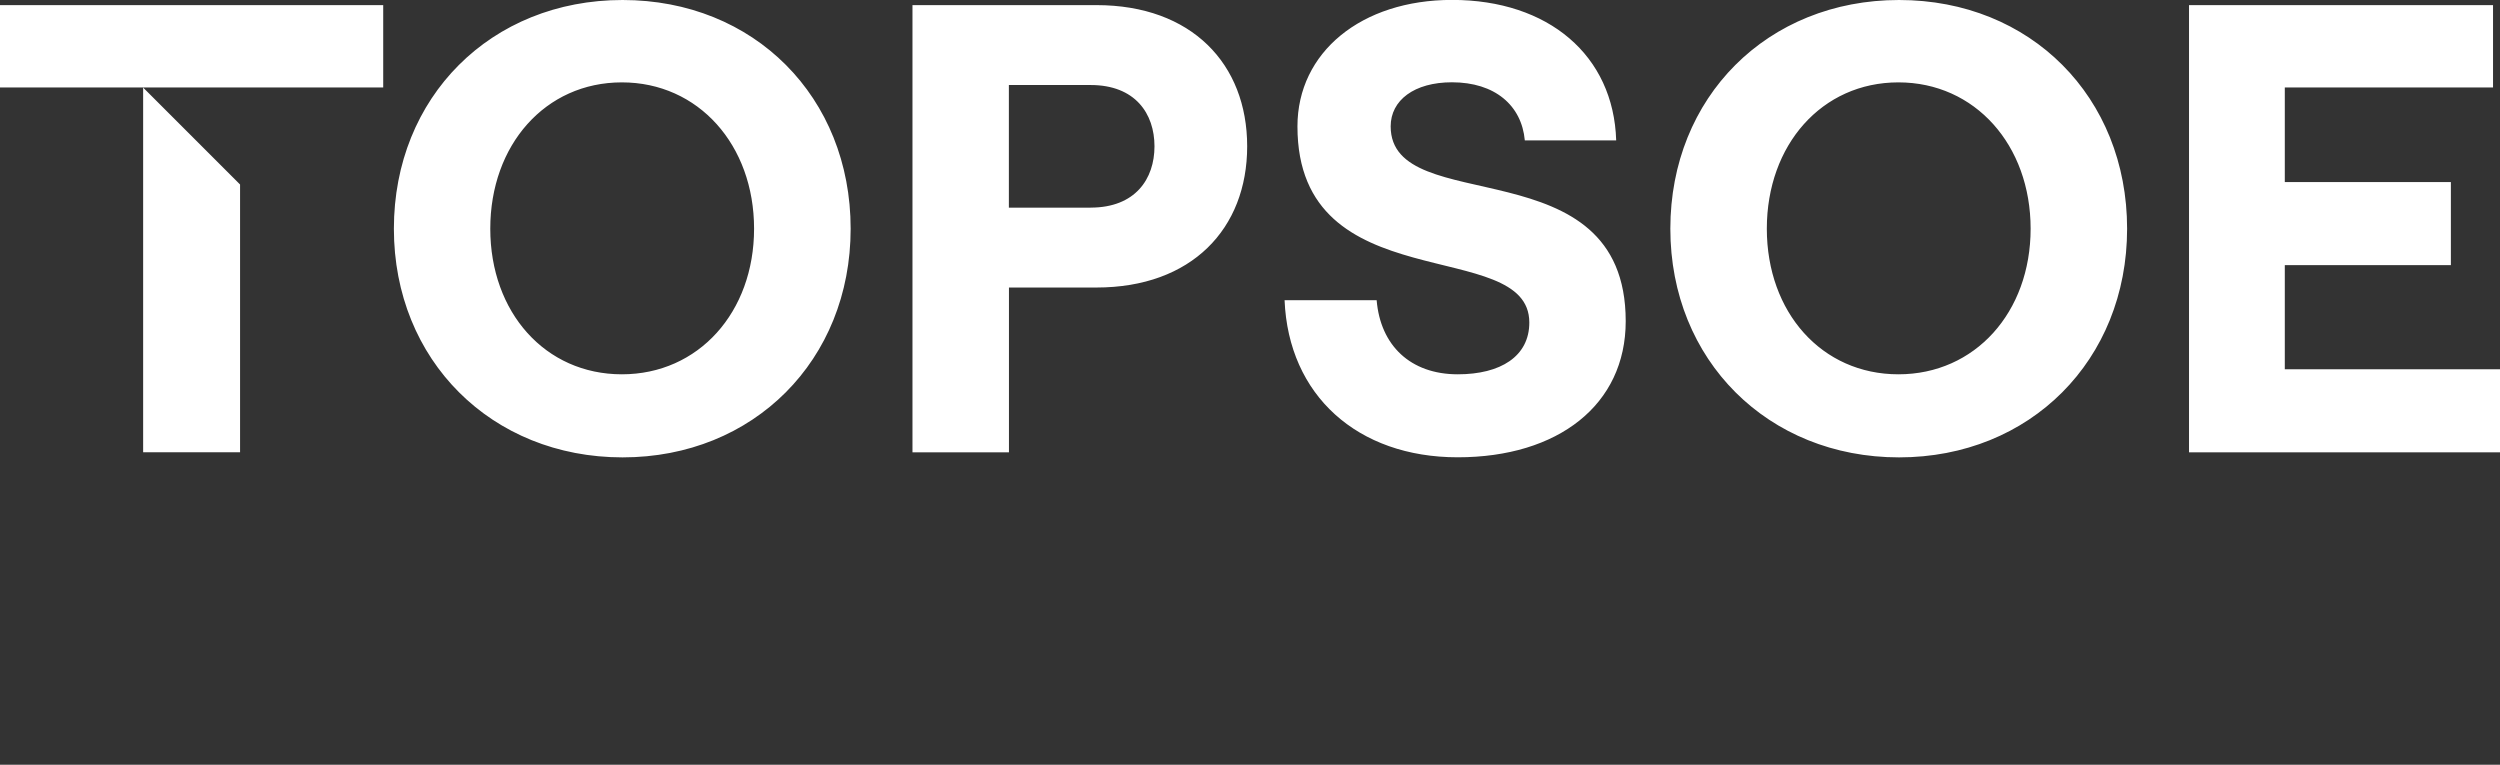
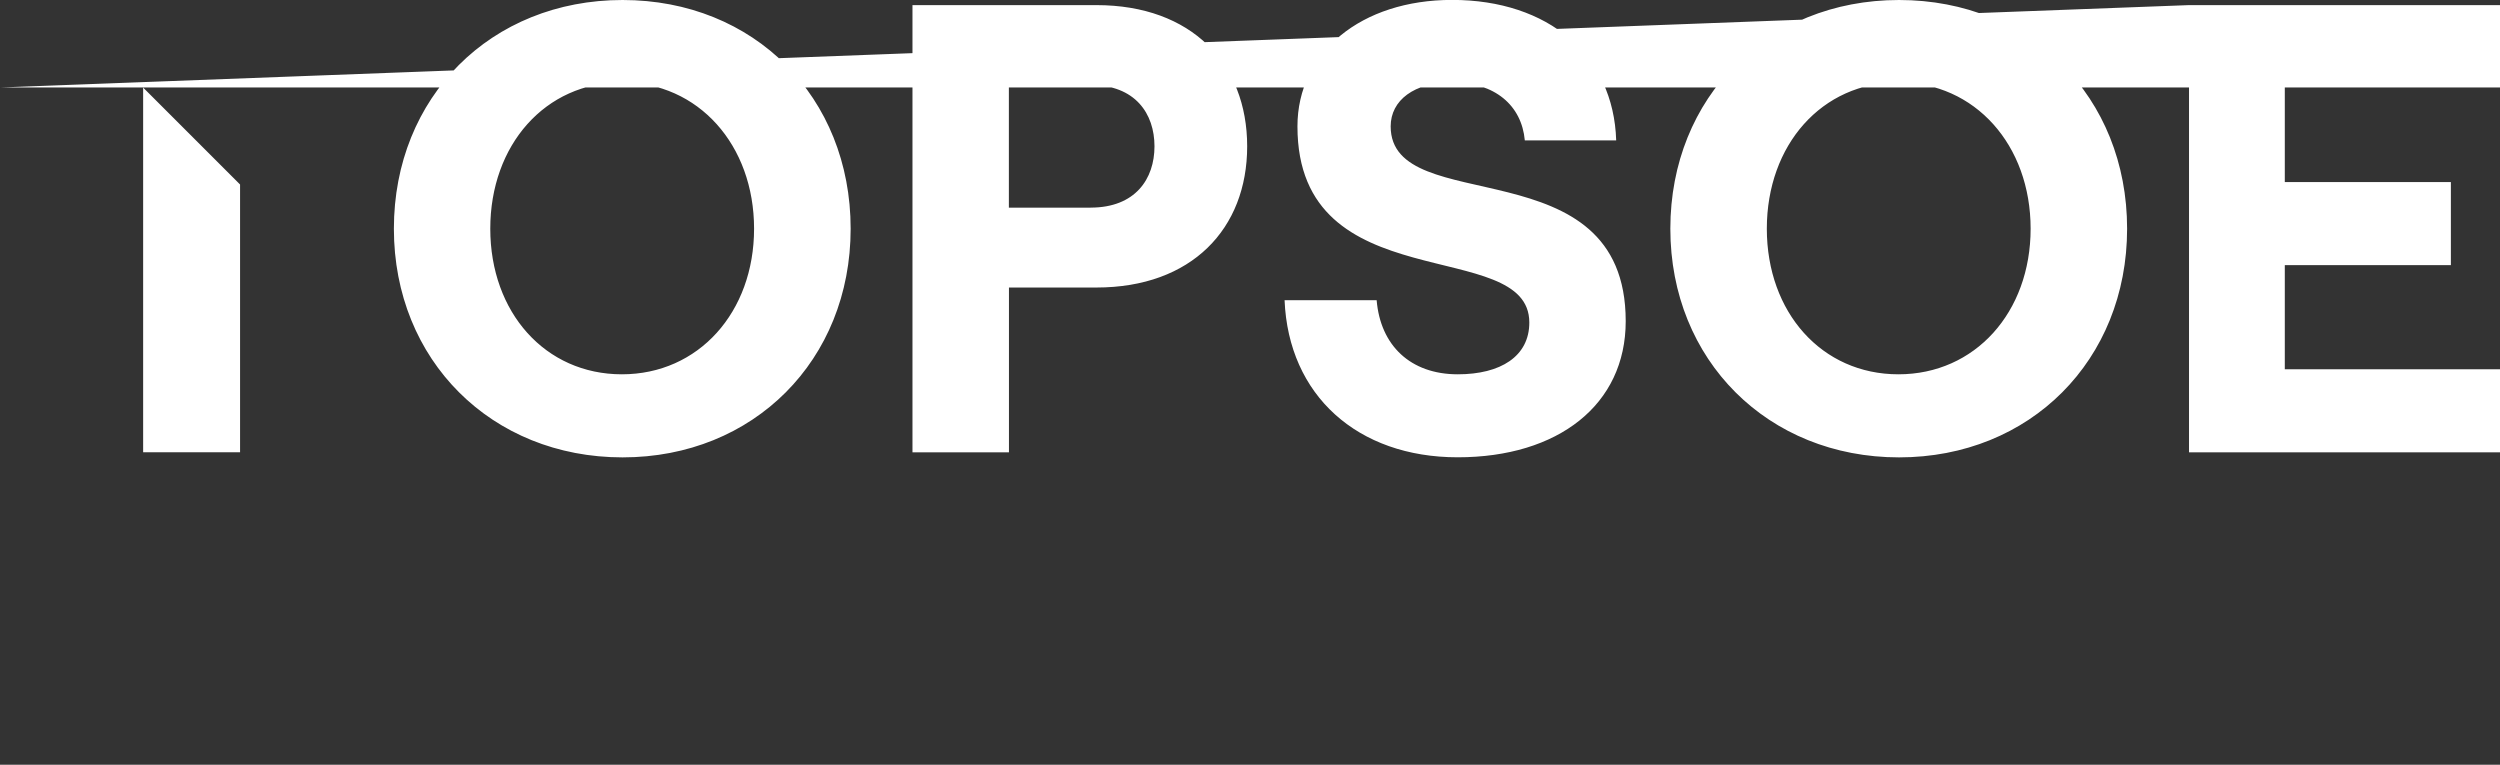
<svg xmlns="http://www.w3.org/2000/svg" id="Artwork" viewBox="0 0 283.46 86.71">
  <rect x="0" y="0" width="283.46" height="86.71" fill="#333333" stroke="none" />
  <defs>
    <style>
      .cls-1 {
        fill: #fff;
      }
    </style>
  </defs>
-   <path class="cls-1" d="M44.66,25.93c0-14.92,11.01-25.93,25.93-25.93s25.86,11.01,25.86,25.93-11.01,25.93-25.86,25.93-25.93-11.01-25.93-25.93ZM70.51,42.44c8.69,0,14.99-7.03,14.99-16.51s-6.3-16.59-14.99-16.59-14.92,7.1-14.92,16.59,6.23,16.51,14.92,16.51ZM103.46.58h20.86c10.79,0,17.09,6.66,17.09,16.01s-6.3,16.01-17.09,16.01h-9.92v18.69h-10.94V.58ZM123.66,23.54c5.07,0,7.24-3.26,7.24-6.95s-2.17-6.95-7.24-6.95h-9.27v13.91h9.27ZM145.66,34.04h10.43c.43,5.14,3.84,8.4,9.2,8.4,4.85,0,8.11-2.03,8.11-5.87,0-9.92-26.29-2.32-26.29-22.24,0-8.4,7.24-14.34,17.53-14.34,10.94,0,18.32,6.3,18.61,15.93h-10.36c-.36-3.98-3.4-6.59-8.26-6.59-4.27,0-6.95,2.03-6.95,5,0,10.57,26.65,2.03,26.65,22.09,0,9.49-7.68,15.43-19.05,15.43s-19.19-7.03-19.63-17.82ZM189.39,25.93c0-14.92,11.01-25.93,25.93-25.93s25.86,11.01,25.86,25.93-11.01,25.93-25.86,25.93-25.93-11.01-25.93-25.93ZM215.25,42.44c8.69,0,14.99-7.03,14.99-16.51s-6.3-16.59-14.99-16.59-14.92,7.1-14.92,16.59,6.23,16.51,14.92,16.51ZM248.19.58h34.48v9.34h-23.61v10.72h18.83v9.42h-18.83v11.81h24.41v9.42h-35.27V.58ZM0,9.92V.58h43.45v9.34H0ZM16.23,9.92v41.36s10.99,0,10.99,0v-30.36l-10.99-10.99Z" />
+   <path class="cls-1" d="M44.66,25.93c0-14.92,11.01-25.93,25.93-25.93s25.86,11.01,25.86,25.93-11.01,25.93-25.86,25.93-25.93-11.01-25.93-25.93ZM70.51,42.44c8.69,0,14.99-7.03,14.99-16.51s-6.3-16.59-14.99-16.59-14.92,7.1-14.92,16.59,6.23,16.51,14.92,16.51ZM103.46.58h20.86c10.79,0,17.09,6.66,17.09,16.01s-6.3,16.01-17.09,16.01h-9.92v18.69h-10.94V.58ZM123.66,23.54c5.07,0,7.24-3.26,7.24-6.95s-2.17-6.95-7.24-6.95h-9.27v13.91h9.27ZM145.66,34.04h10.43c.43,5.14,3.84,8.4,9.2,8.4,4.85,0,8.11-2.03,8.11-5.87,0-9.92-26.29-2.32-26.29-22.24,0-8.4,7.24-14.34,17.53-14.34,10.94,0,18.32,6.3,18.61,15.93h-10.36c-.36-3.98-3.4-6.59-8.26-6.59-4.27,0-6.95,2.03-6.95,5,0,10.57,26.65,2.03,26.65,22.09,0,9.49-7.68,15.43-19.05,15.43s-19.19-7.03-19.63-17.82ZM189.39,25.93c0-14.92,11.01-25.93,25.93-25.93s25.86,11.01,25.86,25.93-11.01,25.93-25.86,25.93-25.93-11.01-25.93-25.93ZM215.25,42.44c8.69,0,14.99-7.03,14.99-16.51s-6.3-16.59-14.99-16.59-14.92,7.1-14.92,16.59,6.23,16.51,14.92,16.51ZM248.19.58h34.48v9.34h-23.61v10.72h18.83v9.42h-18.83v11.81h24.41v9.42h-35.27V.58ZV.58h43.45v9.34H0ZM16.23,9.92v41.36s10.99,0,10.99,0v-30.36l-10.99-10.99Z" />
</svg>